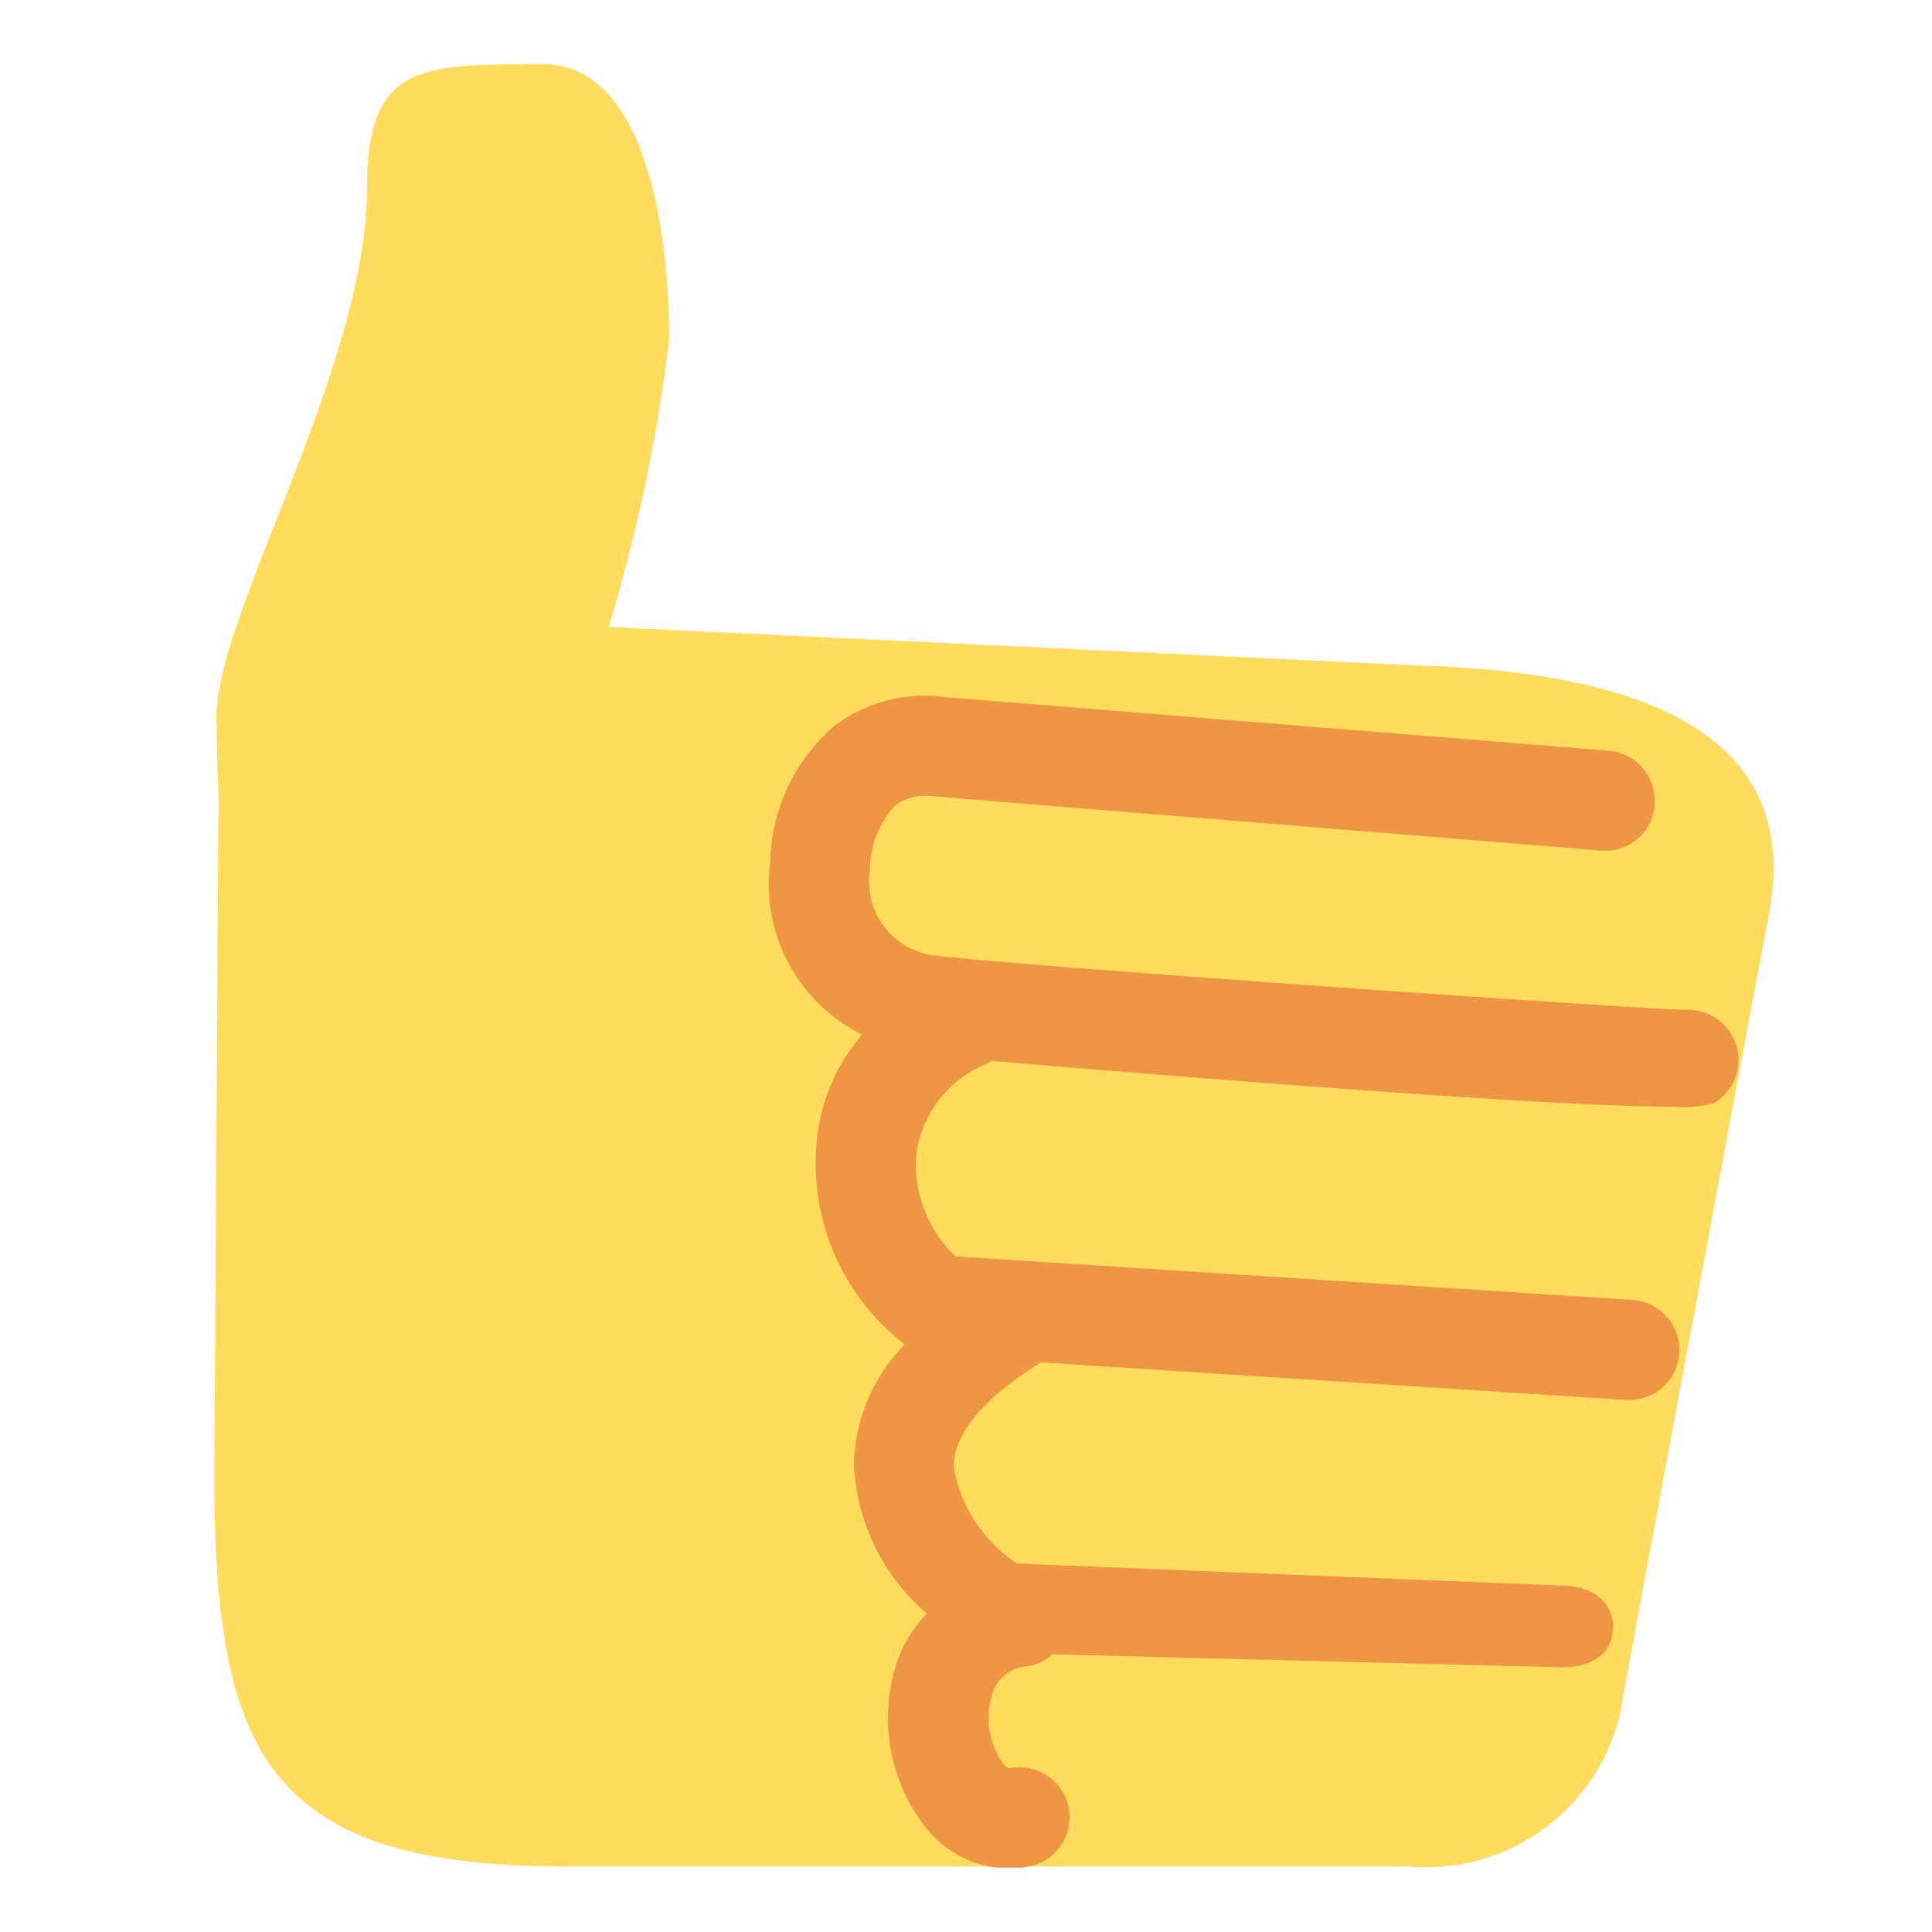
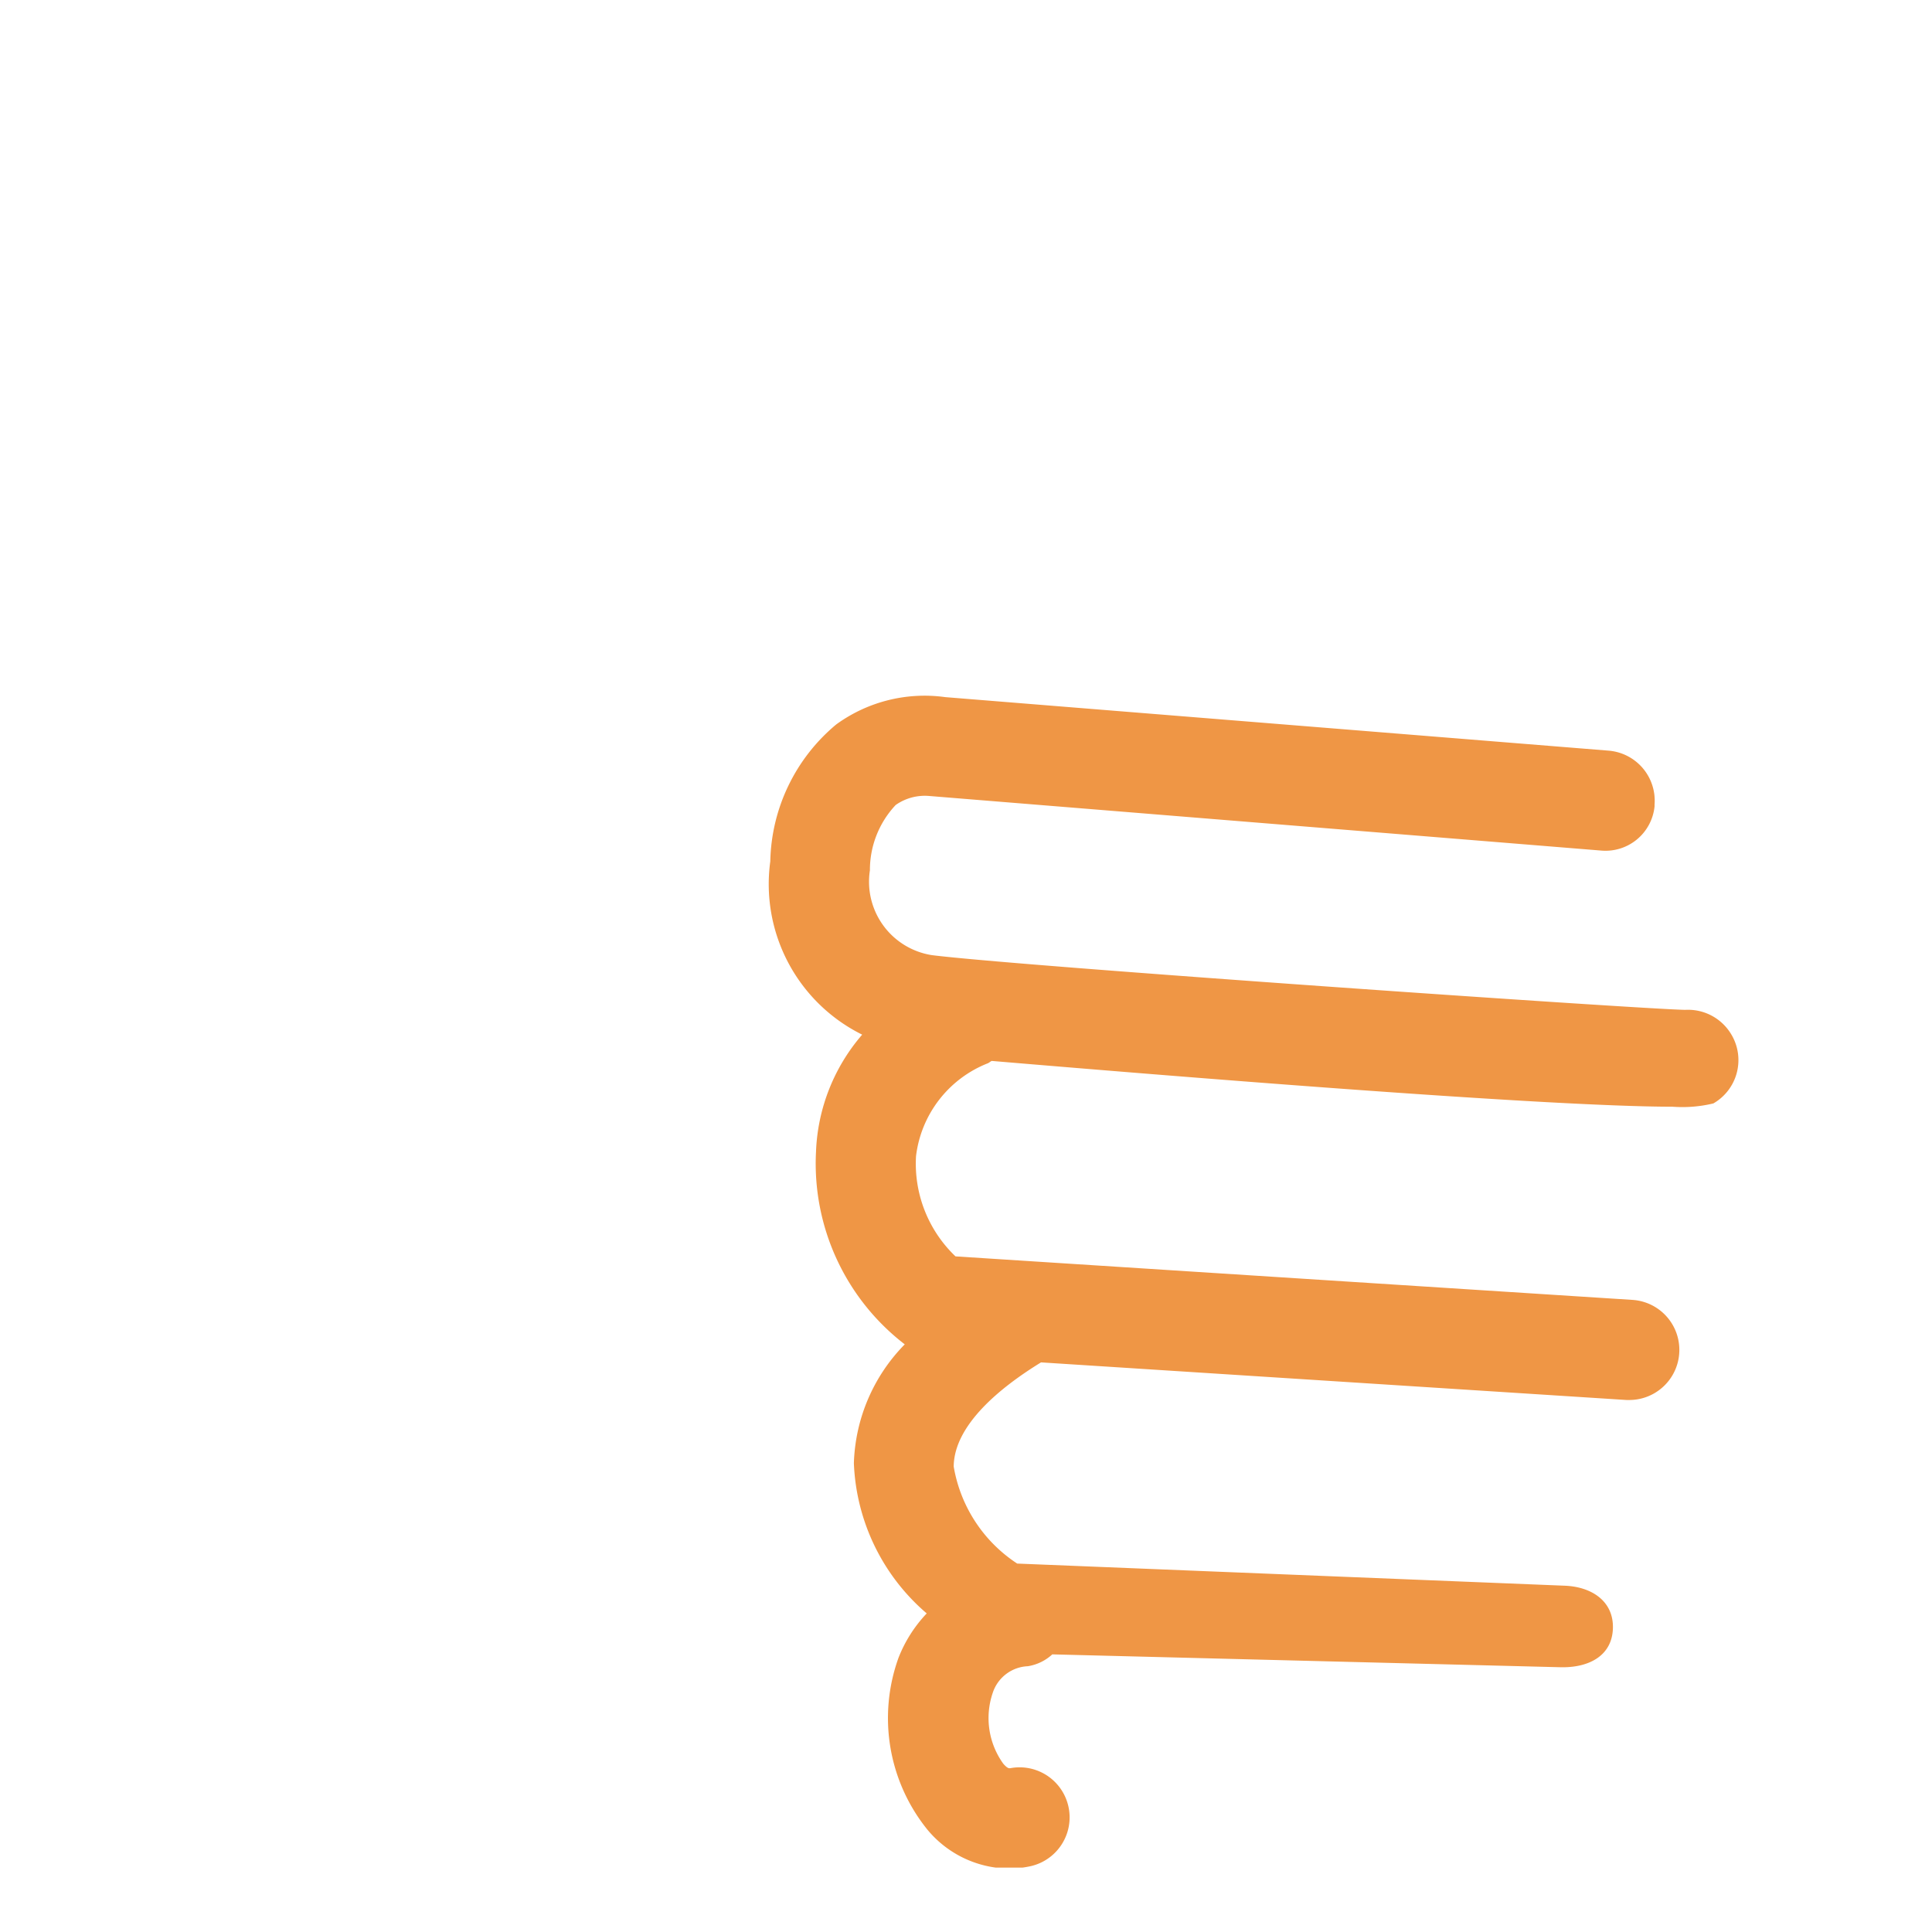
<svg xmlns="http://www.w3.org/2000/svg" width="30" height="30" viewBox="0 0 30 30">
  <defs>
    <clipPath id="clip-path">
      <rect id="Rechteck_277" data-name="Rechteck 277" width="28.001" height="28" fill="none" />
    </clipPath>
  </defs>
  <g id="icon" transform="translate(-28 -27)">
    <rect id="Rechteck_348" data-name="Rechteck 348" width="30" height="30" transform="translate(28 27)" fill="none" />
    <g id="Gruppe_158" data-name="Gruppe 158" transform="translate(29 27.997)">
      <g id="Gruppe_157" data-name="Gruppe 157" transform="translate(0 0.003)" clip-path="url(#clip-path)">
-         <path id="Pfad_24067" data-name="Pfad 24067" d="M21.335,9.339l-12.612-.6a26.094,26.094,0,0,0,.939-4.454C9.662,2.337,9.213,0,7.709,0,5.766,0,4.97,0,4.97,1.946c0,2.723-2.335,6.613-2.335,8.166,0,.382.016.8.031,1.223L2.6,21.878c0,4.309.78,6.107,5.443,6.107H21.13a3.1,3.1,0,0,0,3.3-2.372c.063-.43,2.29-12.309,2.29-12.309.357-1.731-.133-3.8-5.383-3.965" transform="translate(-0.272 -0.003)" fill="#ffdc5d" />
        <path id="Pfad_24068" data-name="Pfad 24068" d="M27.164,16.217a.781.781,0,0,0-.72-.389c-.717-.013-10.382-.682-11.7-.85a1.154,1.154,0,0,1-.96-1.317,1.473,1.473,0,0,1,.4-1.014.786.786,0,0,1,.521-.14l10.426.847a.766.766,0,0,0,.837-.686c0-.009,0-.019,0-.029a.779.779,0,0,0-.714-.836l-10.3-.831a2.333,2.333,0,0,0-1.693.424,2.841,2.841,0,0,0-1.024,2.126,2.608,2.608,0,0,0,1.427,2.691,2.947,2.947,0,0,0-.717,1.817,3.542,3.542,0,0,0,1.378,2.992,2.751,2.751,0,0,0-.79,1.845A3.236,3.236,0,0,0,14.666,25.2a2.122,2.122,0,0,0-.439.692,2.757,2.757,0,0,0,.445,2.66,1.666,1.666,0,0,0,1.27.61,1.6,1.6,0,0,0,.341-.038.777.777,0,0,0-.322-1.52h-.006c-.009,0-.034.006-.1-.07a1.212,1.212,0,0,1-.164-1.1.6.6,0,0,1,.546-.414.732.732,0,0,0,.379-.184l7.9.2h.028c.415,0,.762-.184.777-.6s-.316-.647-.742-.666l-8.508-.344a2.247,2.247,0,0,1-.986-1.507c.006-.645.724-1.229,1.356-1.617l9.092.584h.05a.778.778,0,0,0,.047-1.554l-10.517-.676A1.989,1.989,0,0,1,14.5,18.1a1.778,1.778,0,0,1,1.119-1.444c.019-.01.035-.025.056-.035,2.55.215,8.577.711,10.571.711a2.057,2.057,0,0,0,.635-.051.776.776,0,0,0,.285-1.061" transform="translate(-1.276 -1.147)" fill="#ef9645" />
      </g>
    </g>
  </g>
</svg>